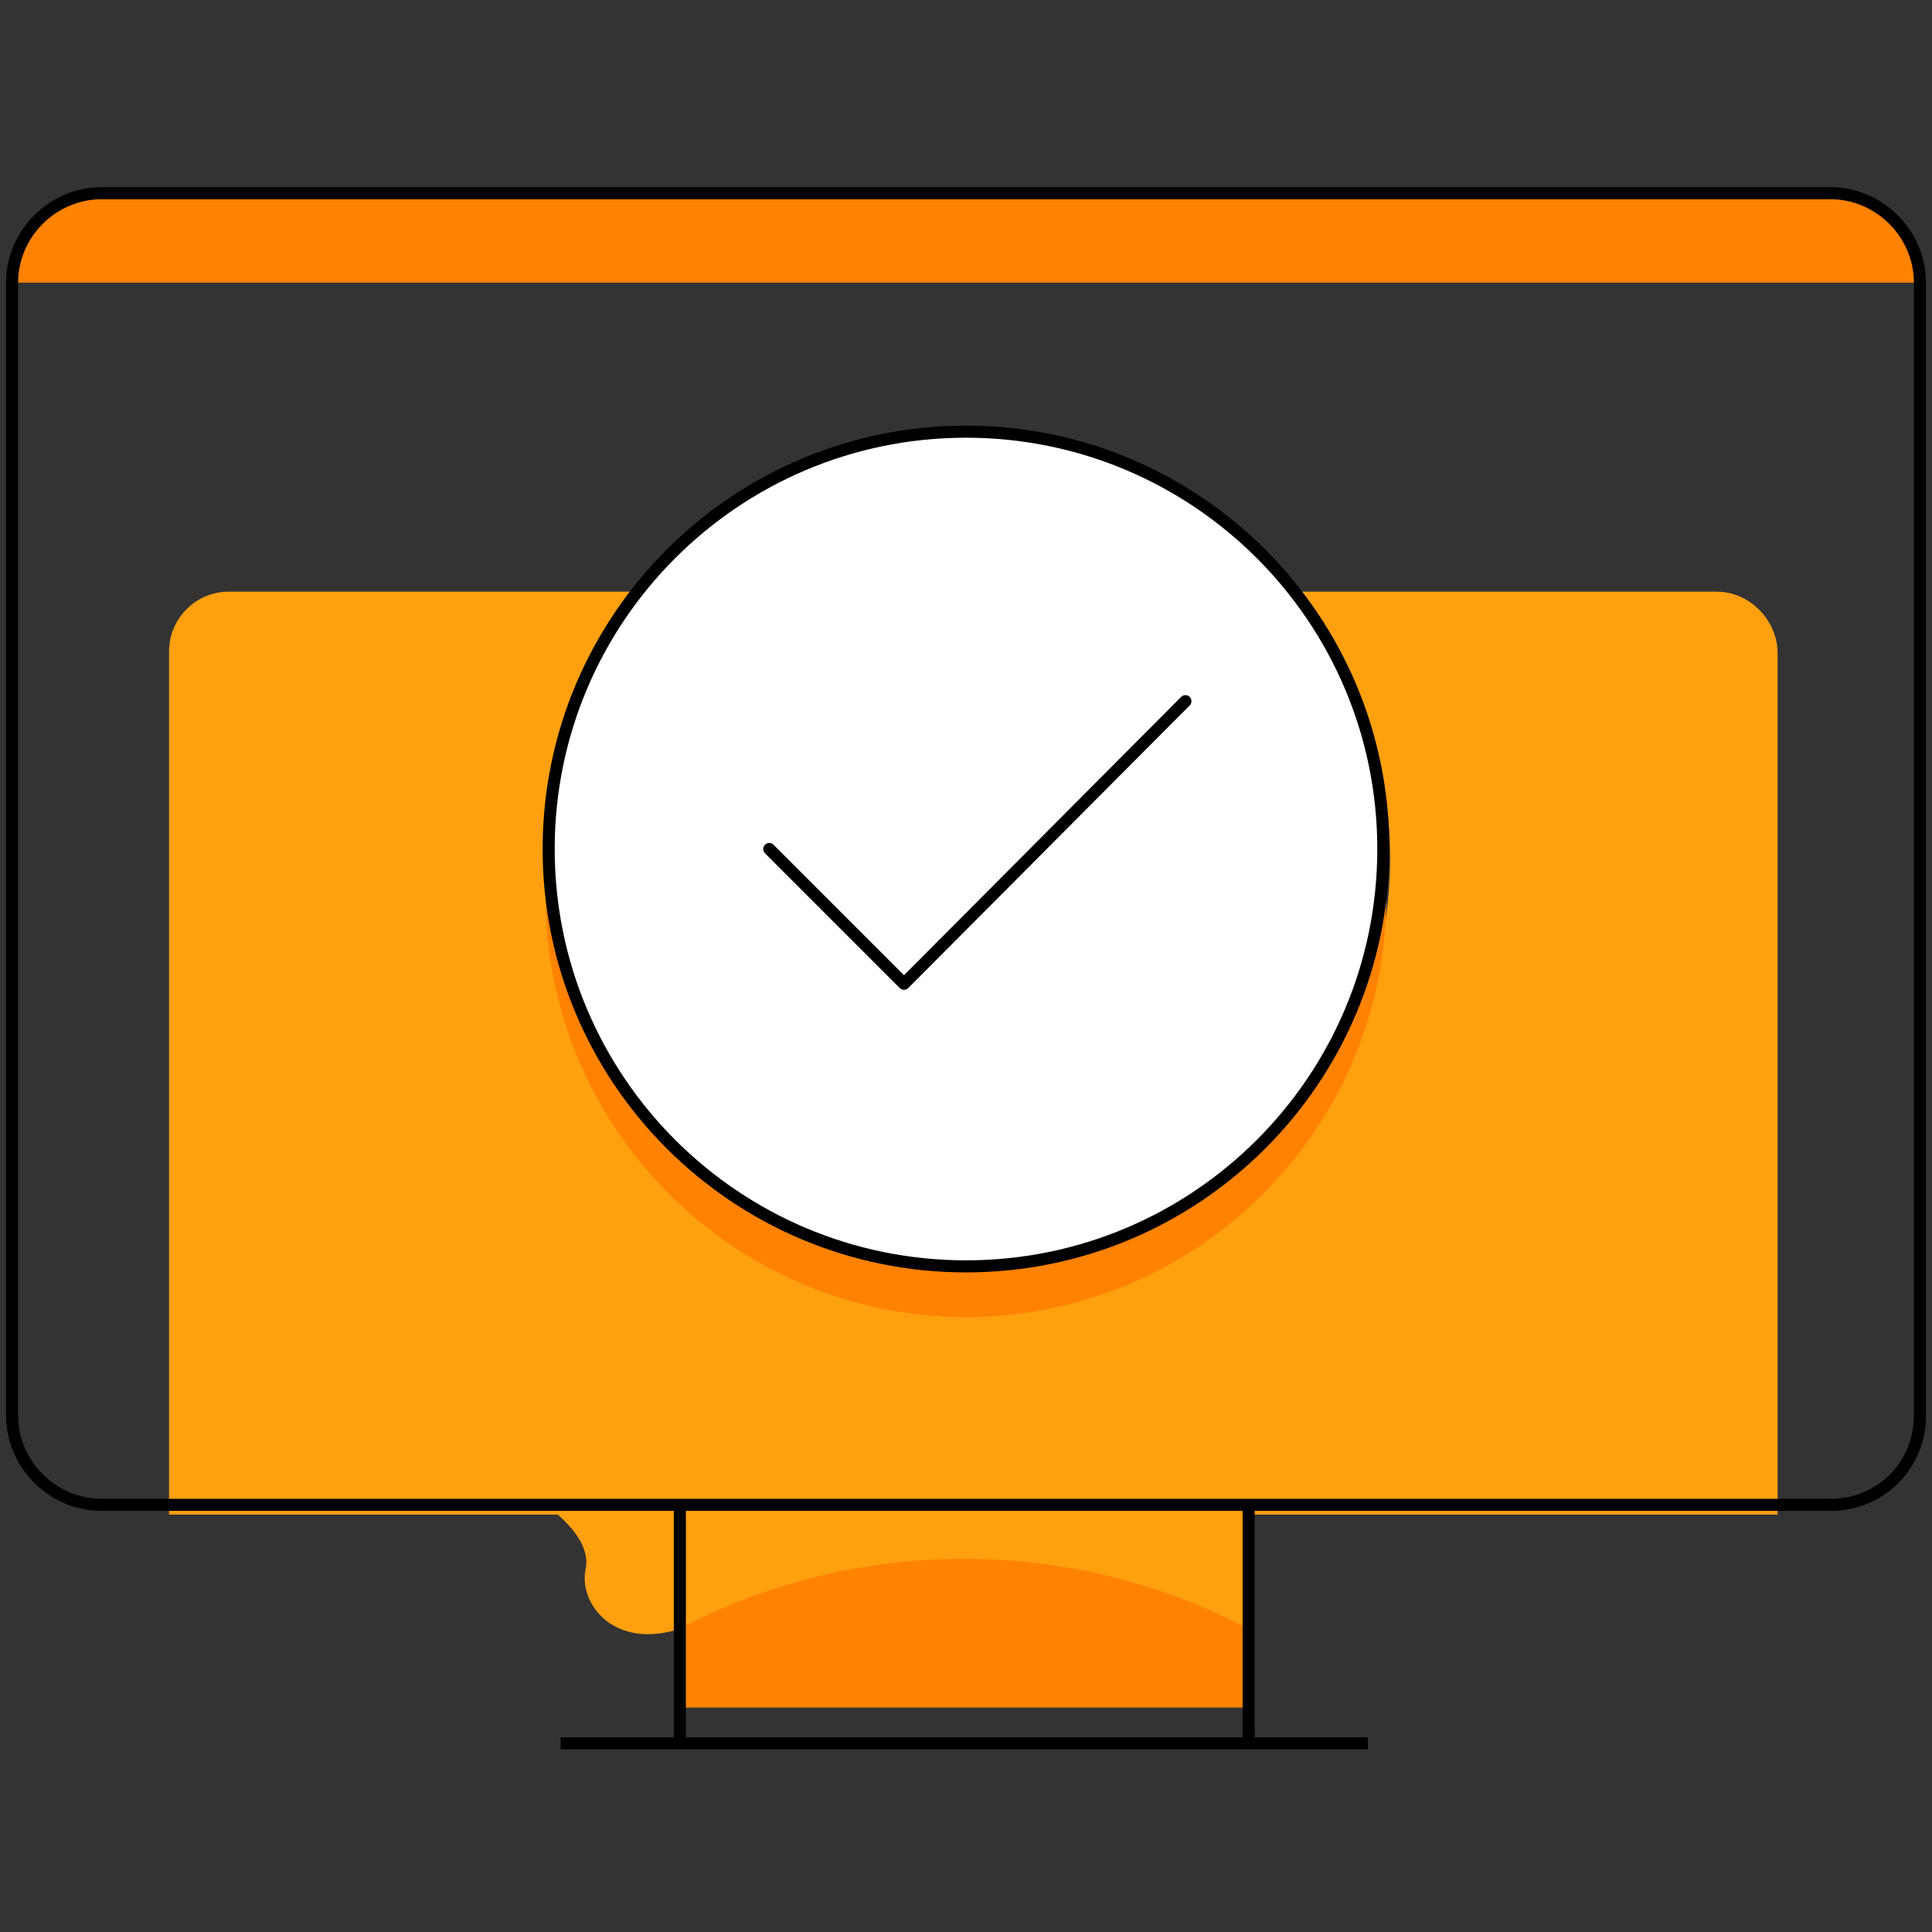
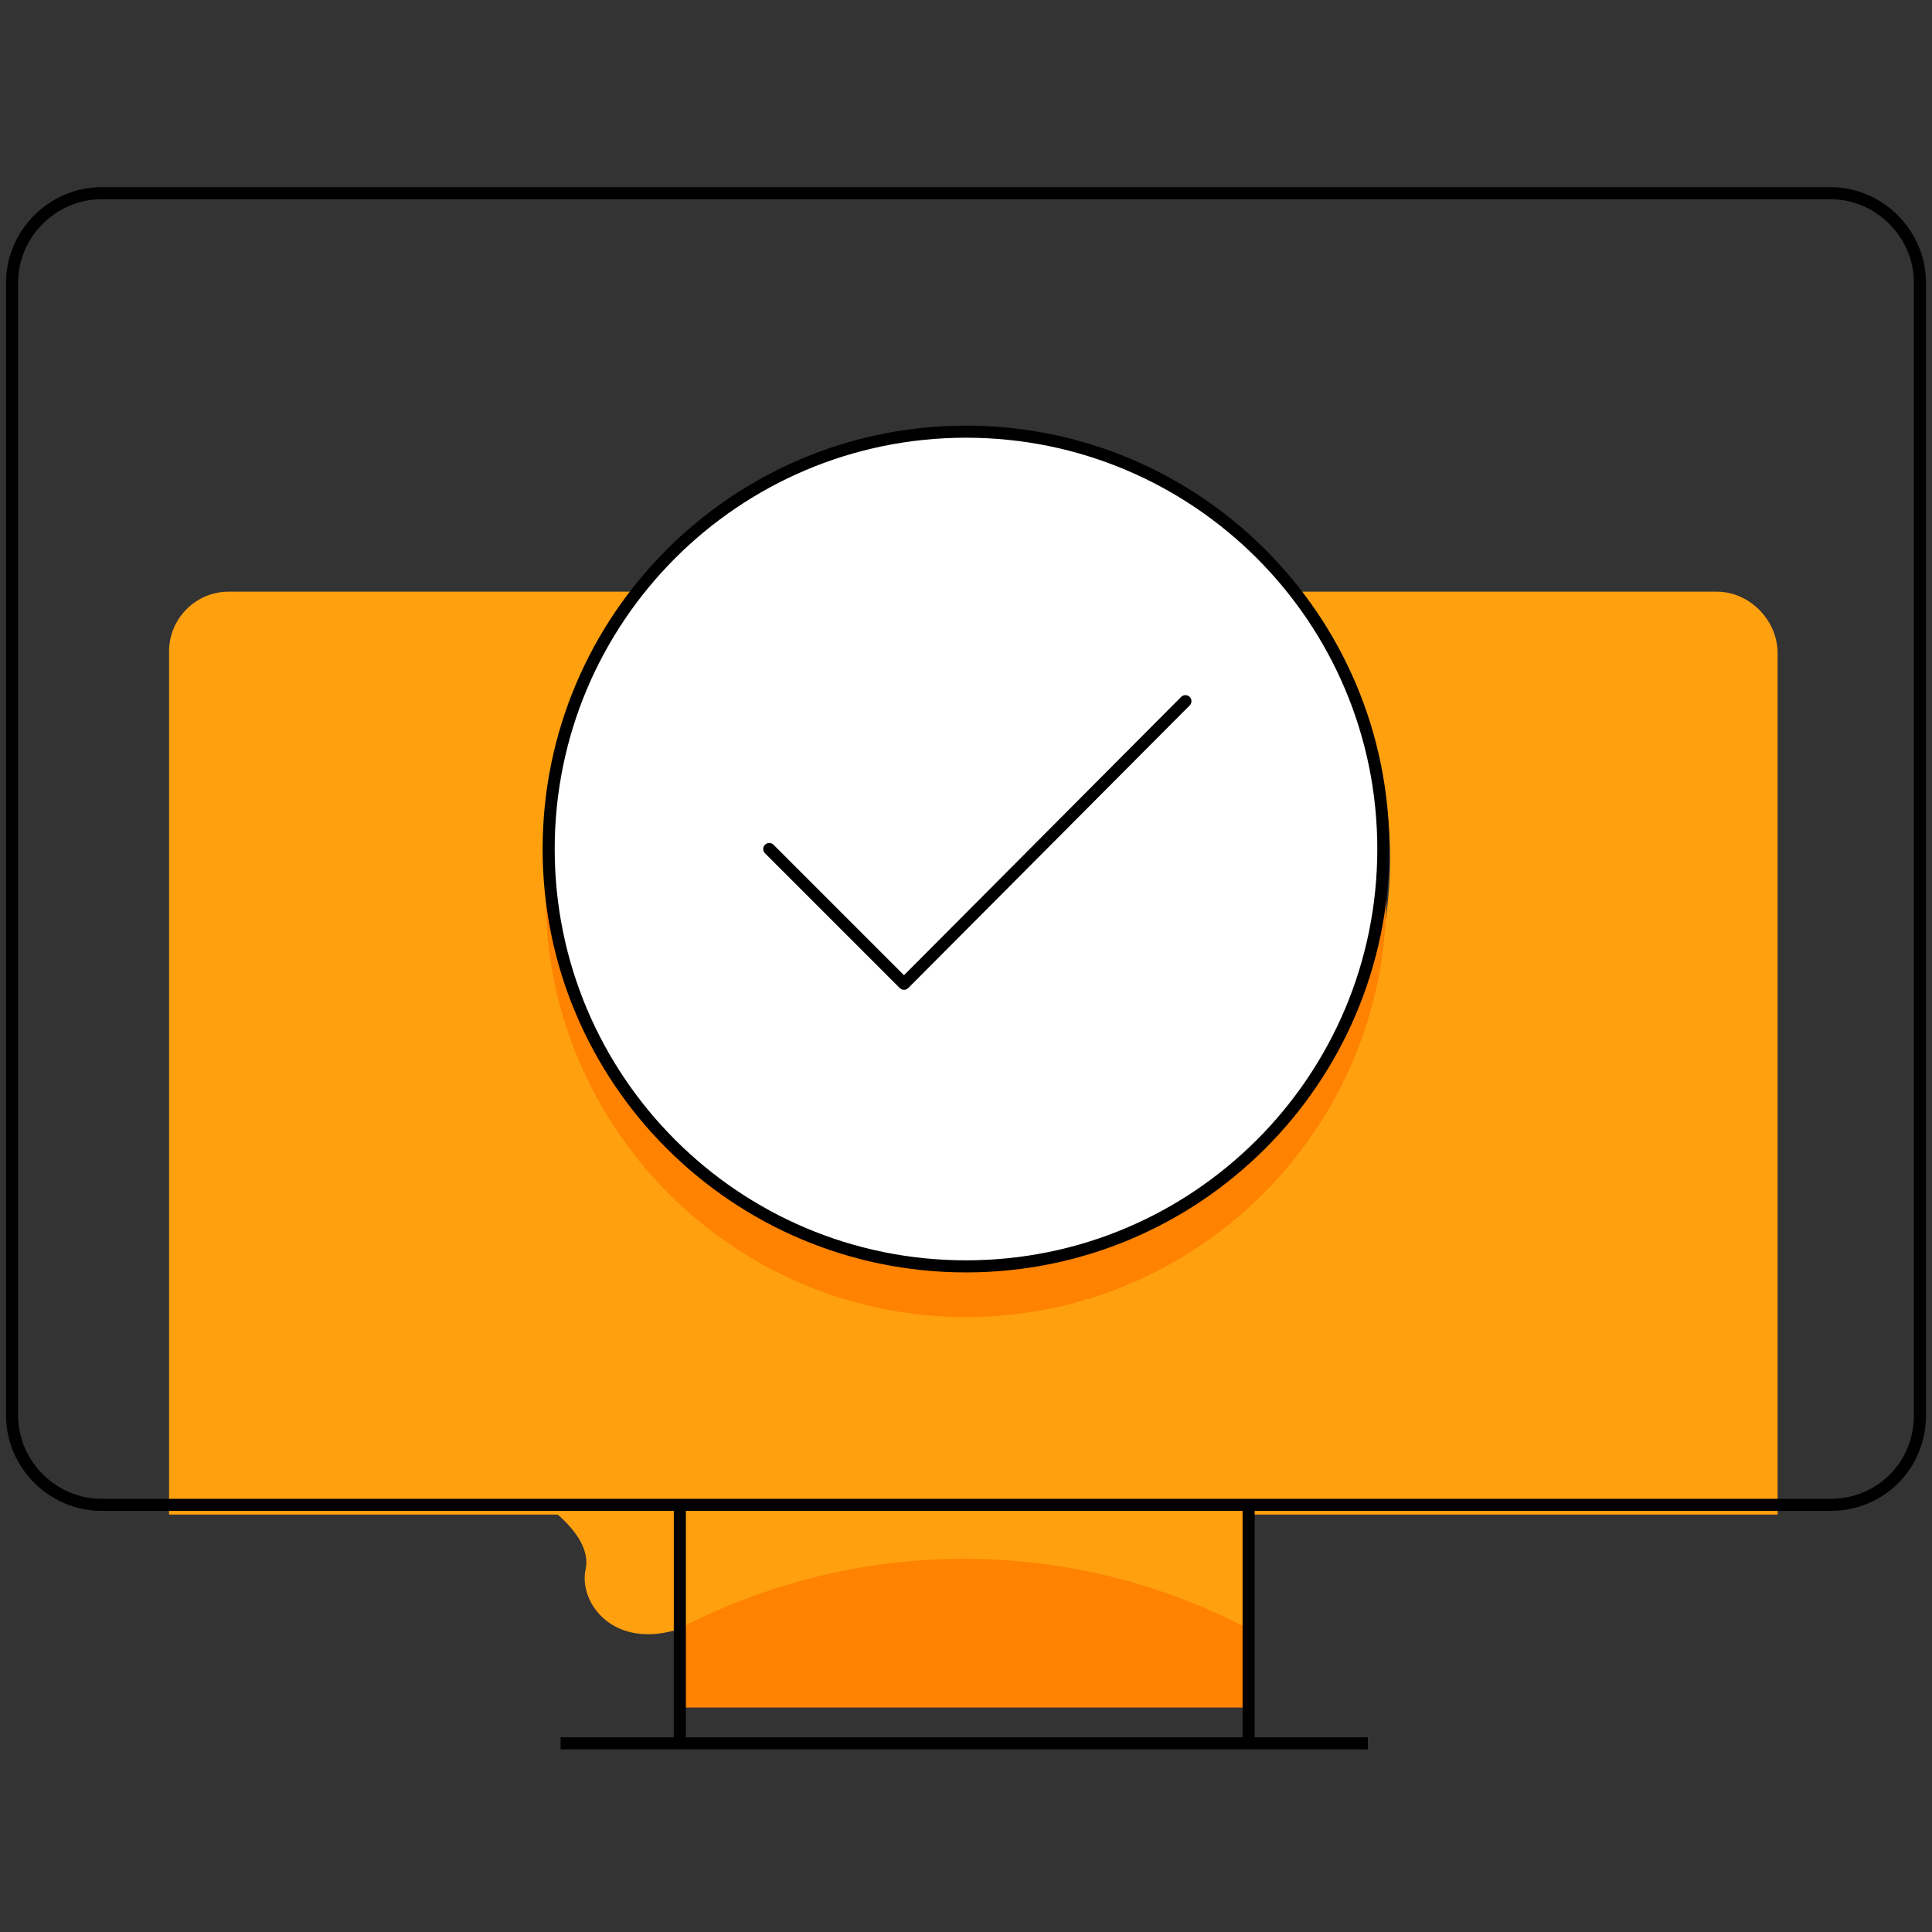
<svg xmlns="http://www.w3.org/2000/svg" width="160" height="160" viewBox="0 0 160 160" fill="none">
  <rect x="0" y="0" width="160" height="160" fill="#333333" stroke="none" />
  <path d="M142.177 49H107.121C112.157 55.024 115.12 62.726 115.12 71.12C115.12 90.179 99.616 105.683 80.558 105.683C61.499 105.683 45.995 90.179 45.995 71.12C45.995 62.726 49.056 55.024 53.994 49H18.938C16.172 49 14 51.271 14 53.938V125.433H147.214V53.938C147.115 51.271 144.844 49 142.177 49Z" fill="#FFA00F" />
  <path d="M80 104.875C61.534 104.875 46.524 90.457 45.536 72.287C45.536 72.979 45.438 73.571 45.438 74.263C45.438 93.321 60.941 108.825 80 108.825C99.059 108.825 114.562 93.321 114.562 74.263C114.562 73.571 114.562 72.979 114.464 72.287C113.476 90.457 98.466 104.875 80 104.875Z" fill="#FF8200" stroke="#FF8200" stroke-width="0.5" stroke-miterlimit="10" />
-   <path d="M1 23.406C1 19.358 4.357 16 8.406 16H151.594C155.643 16 159 19.358 159 23.406H1Z" fill="#FF8200" />
  <path d="M56.299 134.895C50.769 136.673 47.906 132.723 48.498 129.958C49.091 127.193 45.141 124.625 45.141 124.625H56.201L56.299 134.895Z" fill="#FFA00F" />
  <path d="M103.405 124.625H56.301V141.413H103.405V124.625Z" fill="#FF8200" />
  <path d="M80 104.875C99.088 104.875 114.562 89.401 114.562 70.312C114.562 51.224 99.088 35.75 80 35.75C60.912 35.75 45.438 51.224 45.438 70.312C45.438 89.401 60.912 104.875 80 104.875Z" fill="white" stroke="black" stroke-miterlimit="10" stroke-linecap="round" stroke-linejoin="round" />
  <path d="M56.301 124.625V134.895L56.597 134.697C71.311 127.192 88.691 127.193 103.405 134.895V124.625H56.301Z" fill="#FFA00F" />
  <path d="M63.707 70.312L74.866 81.471L98.171 58.068" stroke="black" stroke-miterlimit="10" stroke-linecap="round" stroke-linejoin="round" />
  <path d="M151.594 124.625H8.406C4.357 124.625 1 121.268 1 117.219V23.406C1 19.358 4.357 16 8.406 16H151.594C155.643 16 159 19.358 159 23.406V117.219C159 121.366 155.741 124.625 151.594 124.625Z" stroke="black" stroke-miterlimit="10" />
  <path d="M103.406 124.625V144.375" stroke="black" stroke-miterlimit="10" />
  <path d="M56.301 124.625V144.375" stroke="black" stroke-miterlimit="10" />
  <path d="M46.426 144.375H113.28" stroke="black" stroke-miterlimit="10" />
</svg>